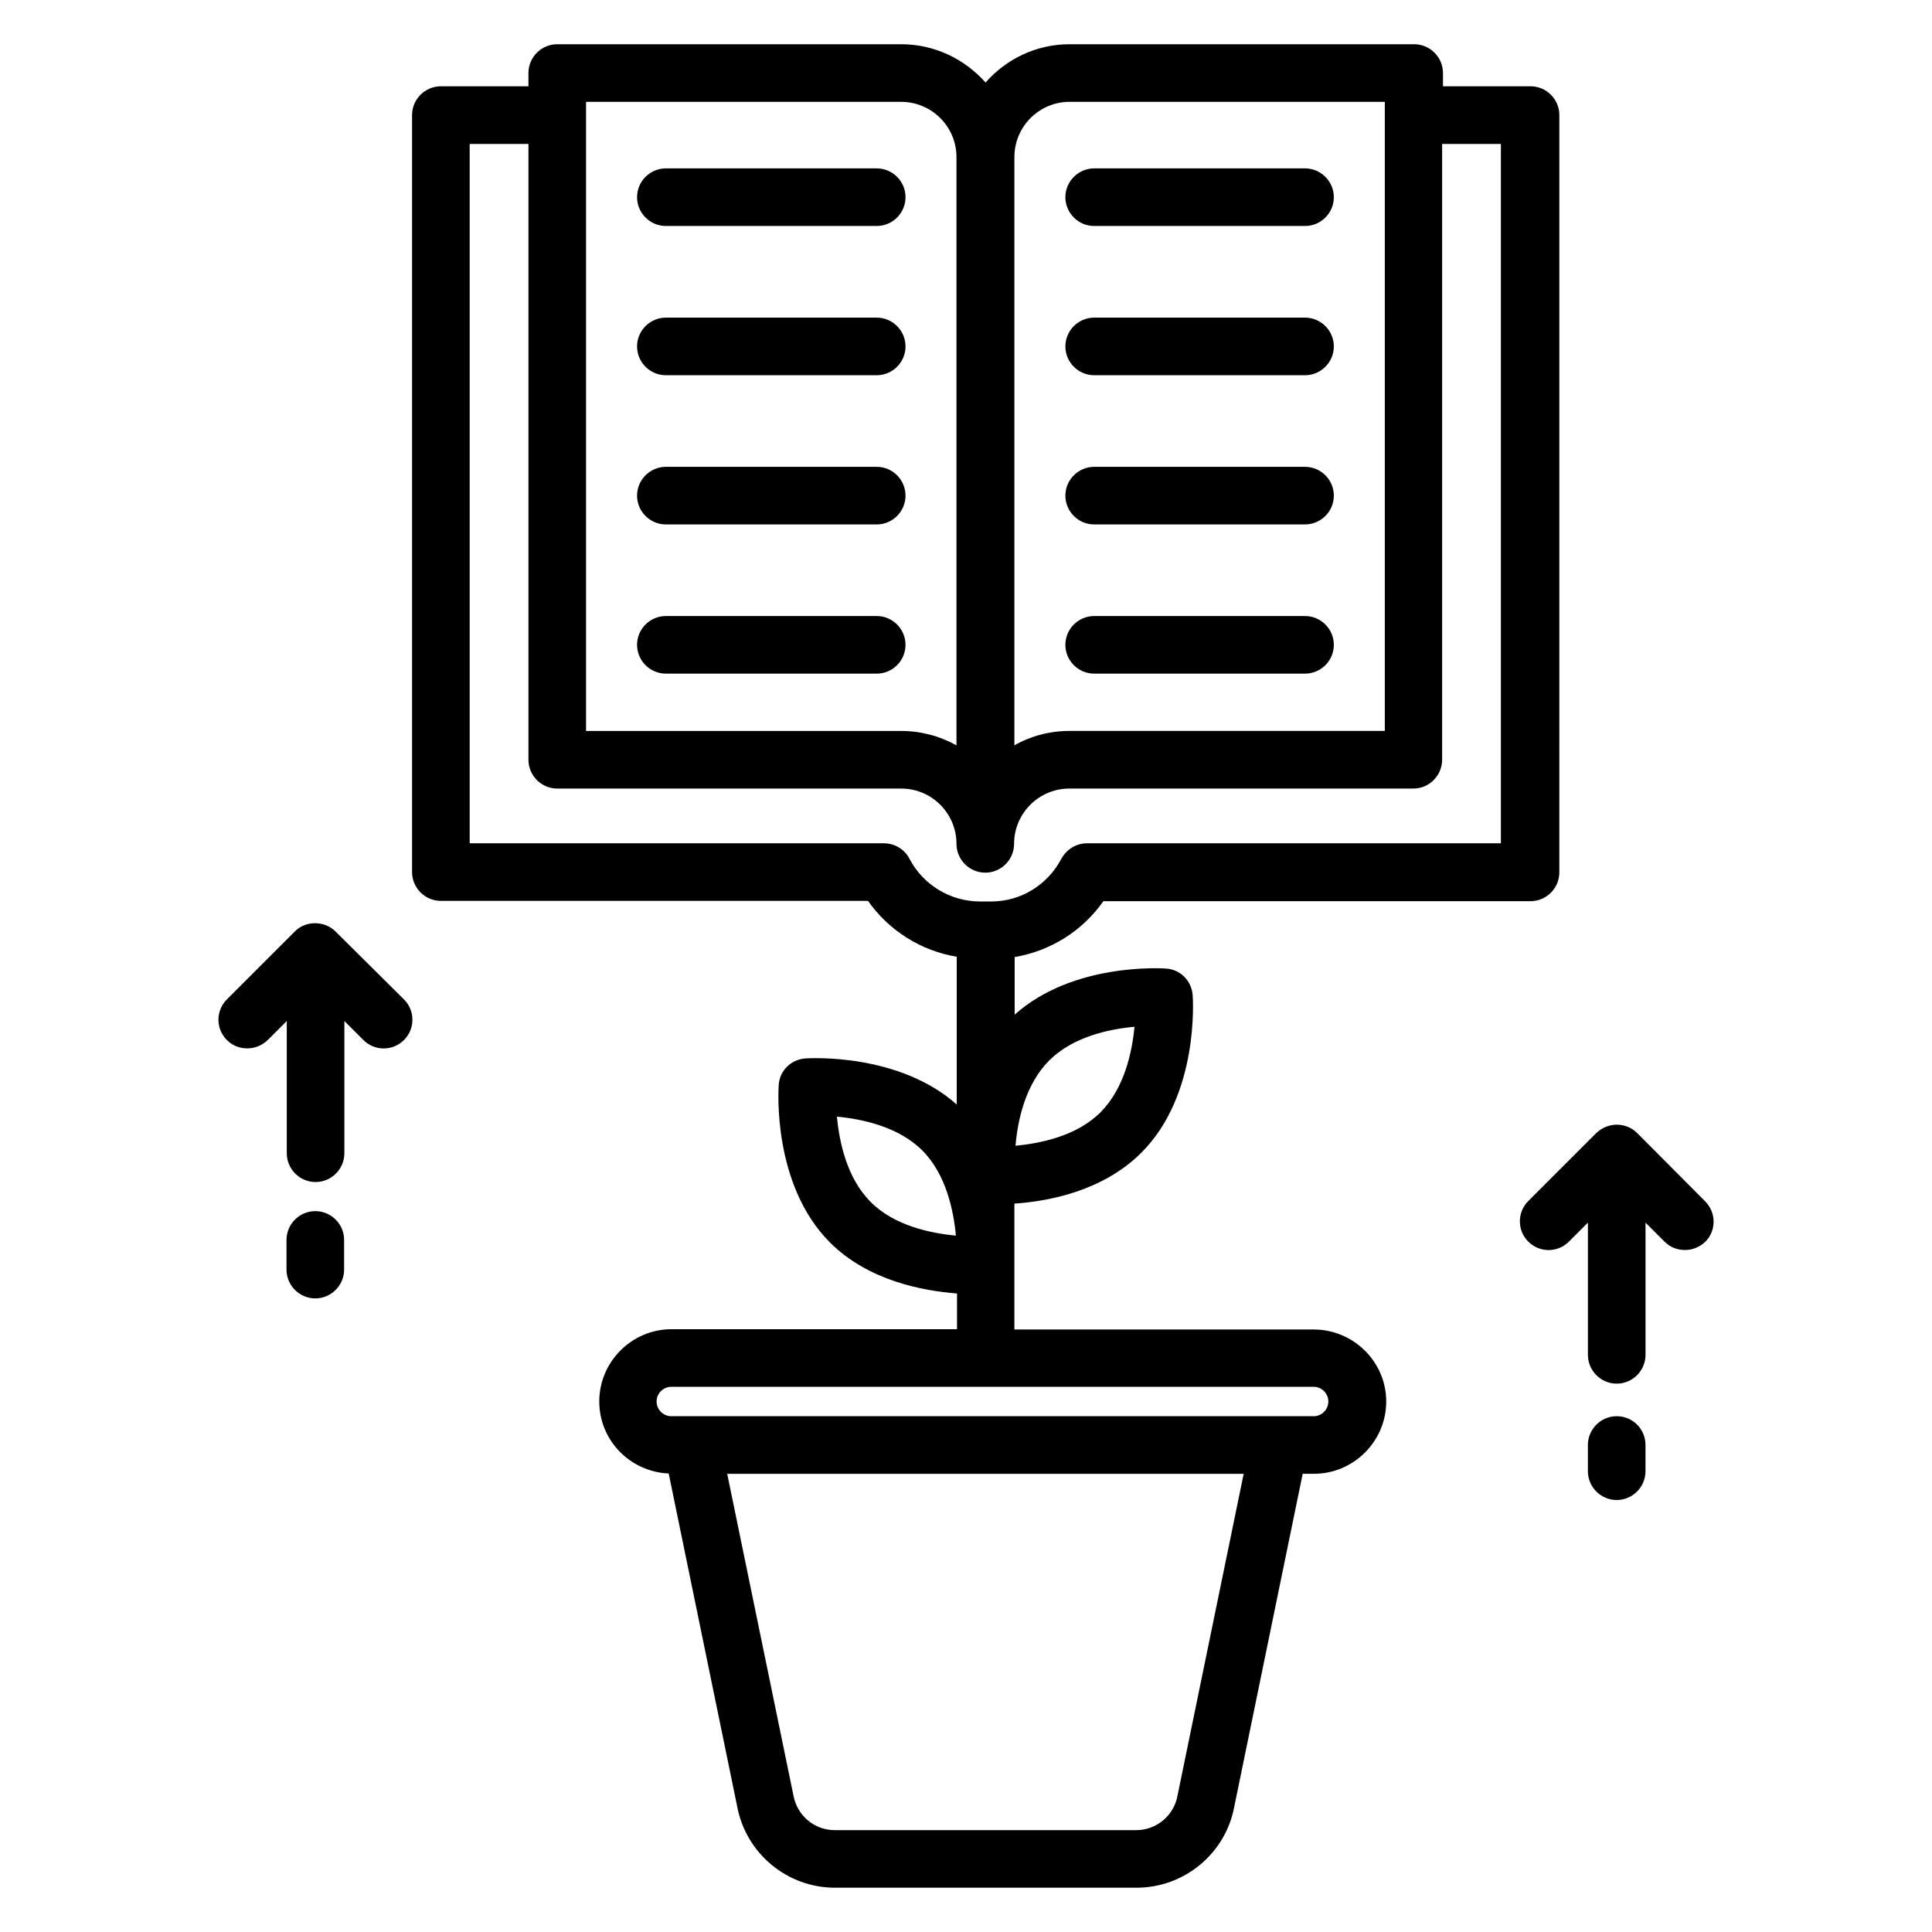
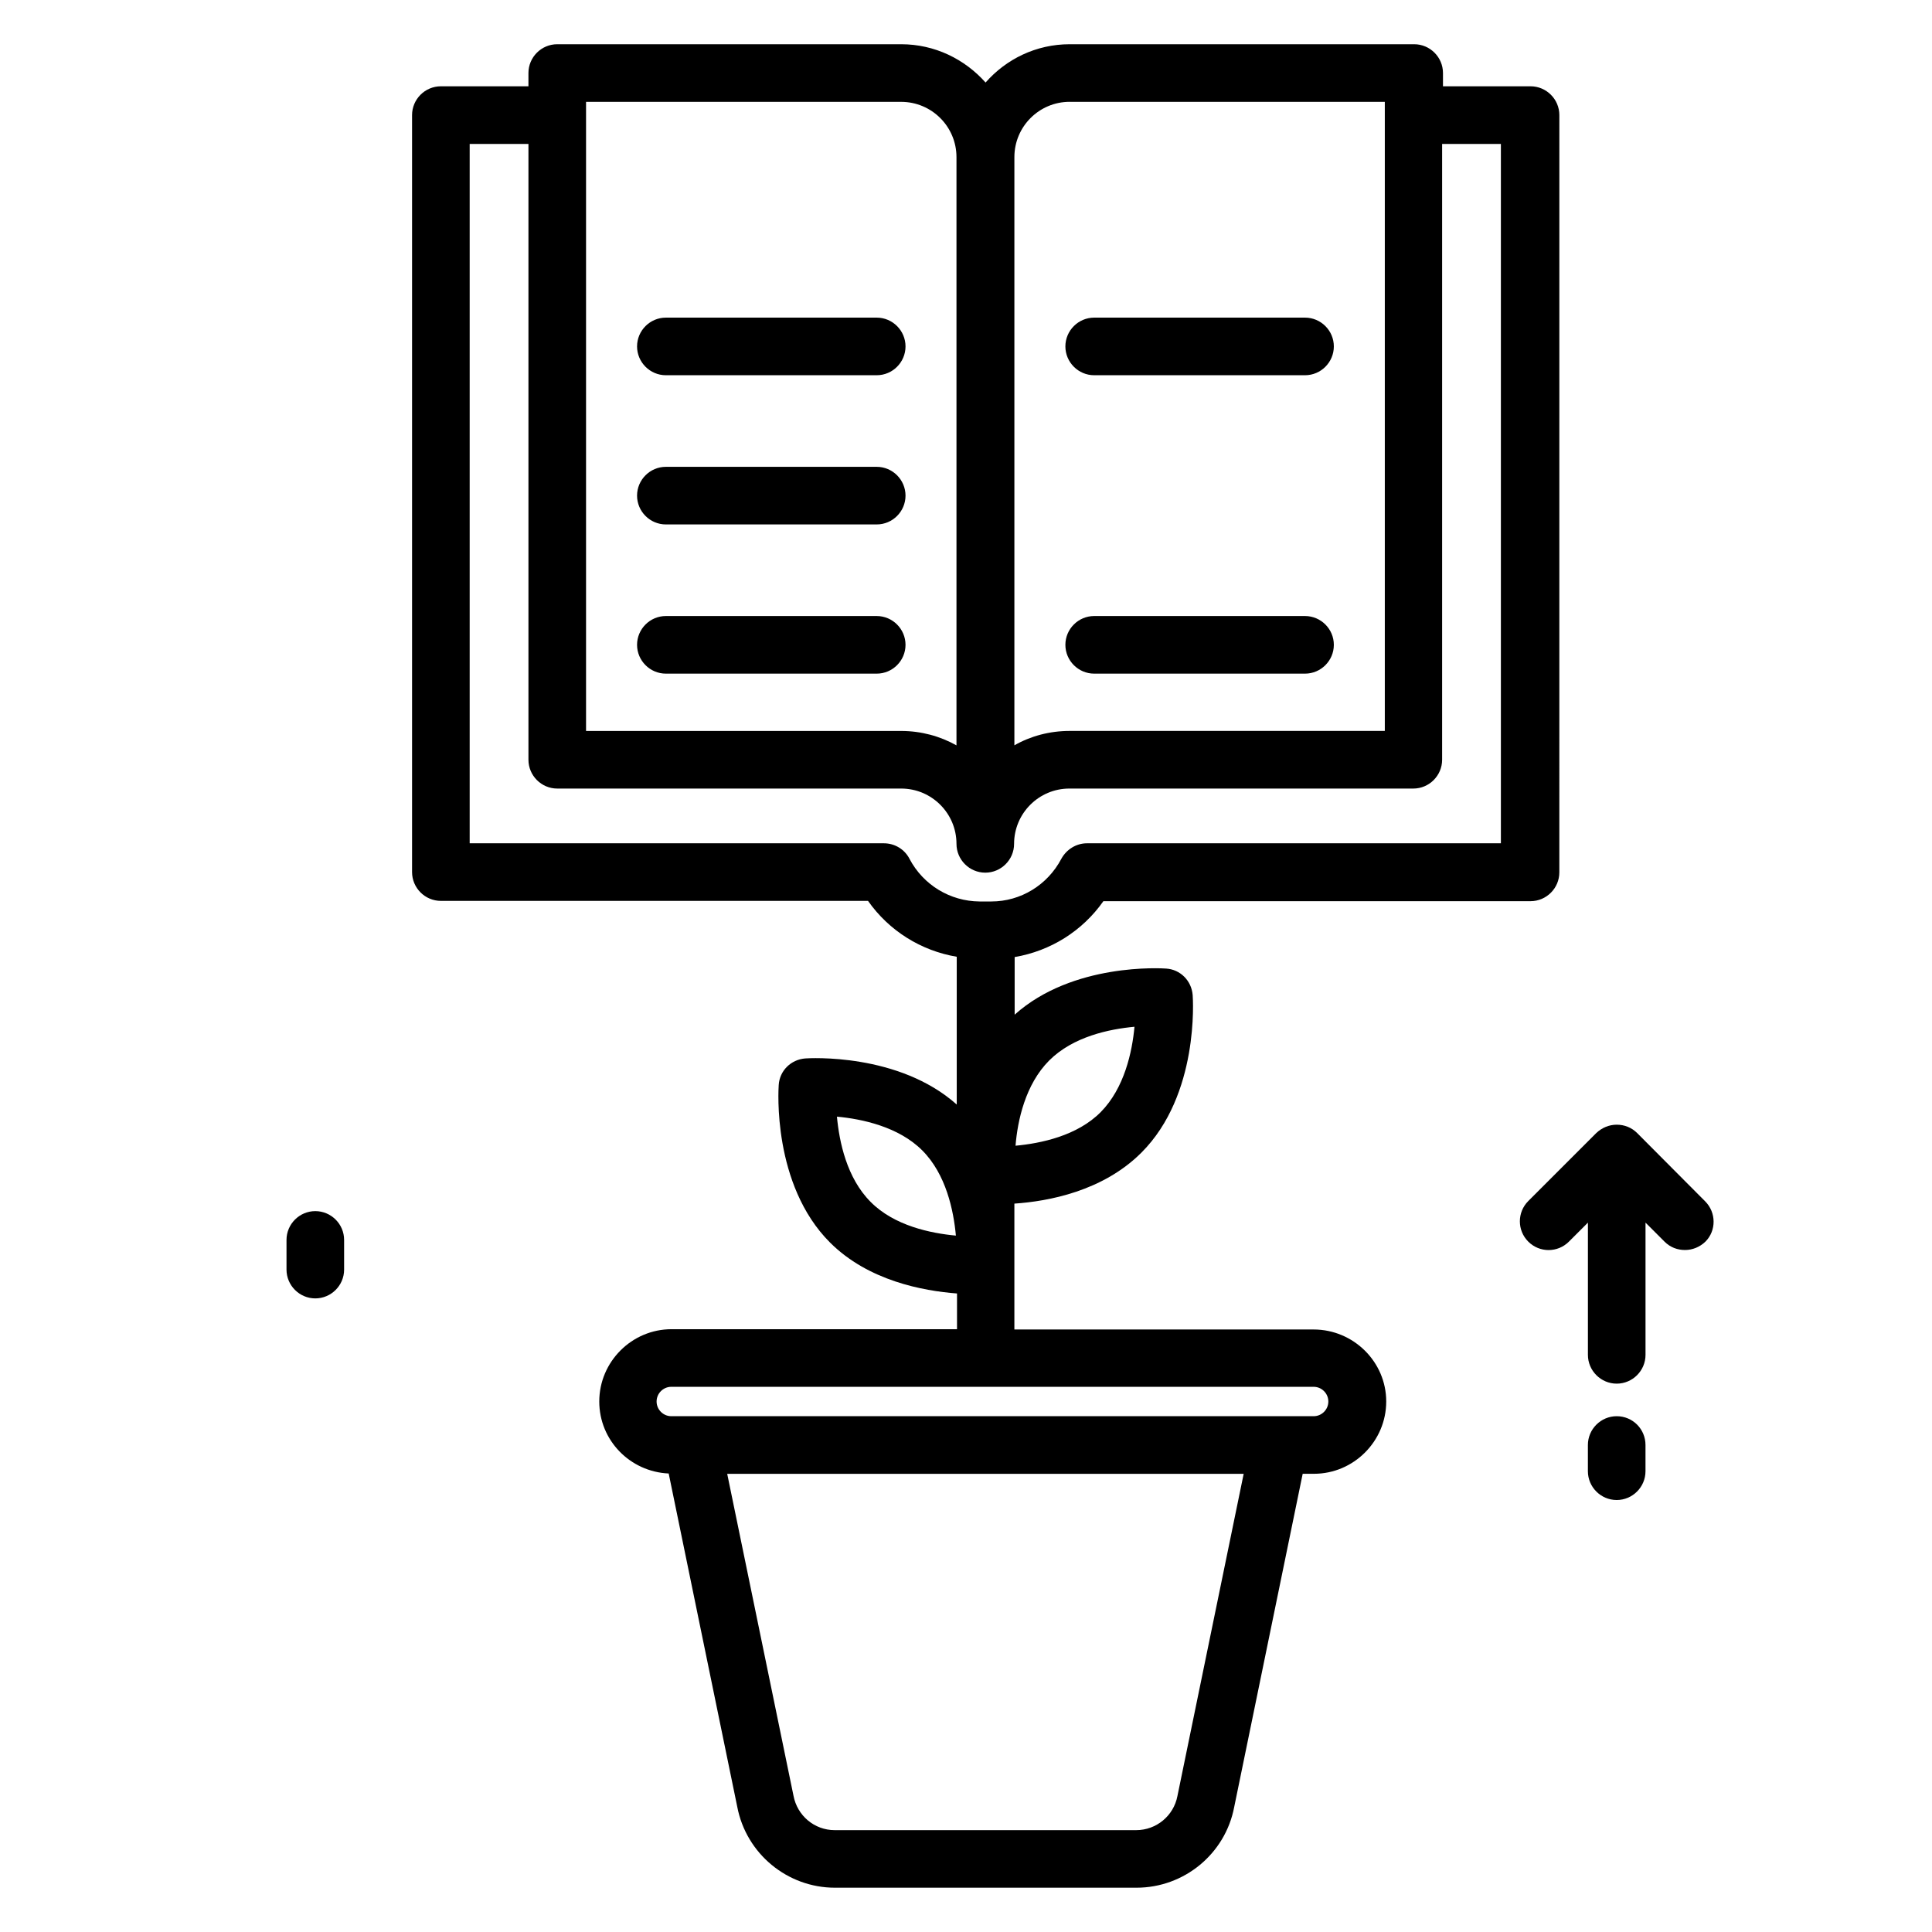
<svg xmlns="http://www.w3.org/2000/svg" fill="#000000" width="800px" height="800px" version="1.1" viewBox="144 144 512 512">
  <g>
    <path d="m492.13 496.33h-79.309v-33.359c9.008-0.609 23.434-3.281 33.664-13.512 15.344-15.344 13.664-40.688 13.586-41.754-0.305-3.816-3.281-6.793-7.023-7.023-1.07-0.078-24.734-1.602-40.152 12.215v-15.266c9.465-1.602 17.938-6.871 23.512-14.809h113.2c4.199 0 7.633-3.434 7.633-7.633l0.004-200.69c0-4.199-3.434-7.633-7.633-7.633h-23.207v-3.512c0-4.199-3.434-7.633-7.633-7.633h-91.297c-8.93 0-16.871 3.969-22.289 10.152-5.5-6.184-13.438-10.152-22.367-10.152h-91.145c-4.199 0-7.633 3.434-7.633 7.633v3.512h-23.207c-4.199 0-7.633 3.434-7.633 7.633v200.61c0 4.199 3.434 7.633 7.633 7.633h113.2c5.574 7.938 14.047 13.207 23.512 14.809v39.16c-15.418-13.742-39.16-12.289-40.152-12.215-3.816 0.305-6.793 3.281-7.023 7.023-0.078 1.07-1.754 26.41 13.586 41.754 10.152 10.152 24.656 12.824 33.664 13.512v9.465h-75.648c-10.535 0-19.16 8.625-19.16 19.16 0 10.305 8.168 18.625 18.398 19.082l18.168 88.32c2.367 12.441 13.281 21.449 25.879 21.449h79.922c12.672 0 23.512-9.008 25.879-21.297l18.168-88.395h2.977c10.535 0 19.16-8.625 19.16-19.16 0-10.531-8.703-19.082-19.238-19.082zm-70.074-71.297c6.336-6.336 15.953-8.32 22.594-8.93-0.609 6.641-2.672 16.258-8.93 22.594-6.258 6.336-15.953 8.32-22.594 8.93 0.535-6.637 2.594-16.258 8.93-22.594zm5.422-254.04h83.512v166.71h-83.512c-5.344 0-10.383 1.375-14.656 3.816v-155.88c0-8.094 6.562-14.656 14.656-14.656zm-128.17 0h83.512c8.09 0 14.656 6.566 14.656 14.656v155.88c-4.352-2.441-9.391-3.816-14.656-3.816h-83.512zm85.723 200.61c-1.297-2.519-3.894-4.121-6.793-4.121h-109.77v-185.34h15.574v163.2c0 4.199 3.434 7.633 7.633 7.633h91.145c8.09 0 14.656 6.566 14.656 14.656 0 4.199 3.434 7.633 7.633 7.633s7.633-3.434 7.633-7.633c0-8.09 6.566-14.656 14.656-14.656h91.145c4.199 0 7.633-3.434 7.633-7.633v-163.2h15.574v185.34h-109.7c-2.824 0-5.418 1.602-6.793 4.121-3.664 6.945-10.762 11.297-18.551 11.297h-3.129c-7.785-0.074-14.887-4.352-18.551-11.297zm-10.305 90.914c-6.336-6.336-8.32-15.953-8.93-22.594 6.641 0.609 16.336 2.672 22.594 8.93 6.336 6.336 8.32 15.953 8.93 22.594-6.637-0.609-16.332-2.594-22.594-8.93zm81.297 157.48c-0.992 5.191-5.57 9.008-10.914 9.008h-79.922c-5.344 0-9.922-3.816-10.914-9.16l-17.559-85.266h136.87zm36.105-100.69h-170.23c-2.137 0-3.894-1.754-3.894-3.894 0-2.137 1.754-3.894 3.894-3.894h170.23c2.137 0 3.894 1.754 3.894 3.894 0 2.141-1.754 3.894-3.894 3.894z" />
-     <path d="m320.46 203.89h55.879c4.199 0 7.633-3.434 7.633-7.633s-3.434-7.633-7.633-7.633h-55.879c-4.199 0-7.633 3.434-7.633 7.633s3.434 7.633 7.633 7.633z" />
    <path d="m320.46 243.44h55.879c4.199 0 7.633-3.434 7.633-7.633 0-4.199-3.434-7.633-7.633-7.633h-55.879c-4.199 0-7.633 3.434-7.633 7.633 0 4.195 3.434 7.633 7.633 7.633z" />
    <path d="m320.46 282.98h55.879c4.199 0 7.633-3.434 7.633-7.633s-3.434-7.633-7.633-7.633h-55.879c-4.199 0-7.633 3.434-7.633 7.633s3.434 7.633 7.633 7.633z" />
    <path d="m320.46 322.52h55.879c4.199 0 7.633-3.434 7.633-7.633s-3.434-7.633-7.633-7.633h-55.879c-4.199 0-7.633 3.434-7.633 7.633 0 4.195 3.434 7.633 7.633 7.633z" />
-     <path d="m433.97 203.89h55.879c4.199 0 7.633-3.434 7.633-7.633s-3.434-7.633-7.633-7.633h-55.879c-4.199 0-7.633 3.434-7.633 7.633s3.434 7.633 7.633 7.633z" />
    <path d="m433.97 243.44h55.879c4.199 0 7.633-3.434 7.633-7.633 0-4.199-3.434-7.633-7.633-7.633h-55.879c-4.199 0-7.633 3.434-7.633 7.633 0 4.195 3.434 7.633 7.633 7.633z" />
-     <path d="m433.97 282.98h55.879c4.199 0 7.633-3.434 7.633-7.633s-3.434-7.633-7.633-7.633h-55.879c-4.199 0-7.633 3.434-7.633 7.633s3.434 7.633 7.633 7.633z" />
    <path d="m433.97 322.52h55.879c4.199 0 7.633-3.434 7.633-7.633s-3.434-7.633-7.633-7.633h-55.879c-4.199 0-7.633 3.434-7.633 7.633 0 4.195 3.434 7.633 7.633 7.633z" />
-     <path d="m232.9 390.84c-2.902-2.902-7.938-2.902-10.762 0l-18.016 18.016c-2.977 2.977-2.977 7.785 0 10.762 1.527 1.527 3.434 2.215 5.418 2.215s3.894-0.762 5.418-2.215l5.039-5.039v35.039c0 4.199 3.434 7.633 7.633 7.633 4.199 0 7.633-3.434 7.633-7.633v-35.039l5.039 5.039c2.977 2.977 7.785 2.977 10.762 0 2.977-2.977 2.977-7.785 0-10.762z" />
    <path d="m227.56 464.96c-4.199 0-7.633 3.434-7.633 7.633v7.863c0 4.199 3.434 7.633 7.633 7.633 4.199 0 7.633-3.434 7.633-7.633v-7.863c0-4.199-3.434-7.633-7.633-7.633z" />
    <path d="m595.88 462.36-18.016-18.09c-1.449-1.449-3.359-2.215-5.418-2.215-2.062 0-3.969 0.84-5.418 2.215l-18.016 18.016c-2.977 2.977-2.977 7.785 0 10.762 2.977 2.977 7.785 2.977 10.762 0l5.039-5.039v35.039c0 4.199 3.434 7.633 7.633 7.633 4.199 0 7.633-3.434 7.633-7.633v-35.039l5.039 5.039c1.527 1.527 3.434 2.215 5.418 2.215s3.894-0.762 5.418-2.215c2.902-2.902 2.902-7.711-0.074-10.688z" />
    <path d="m572.44 519.31c-4.199 0-7.633 3.434-7.633 7.633v6.945c0 4.199 3.434 7.633 7.633 7.633s7.633-3.434 7.633-7.633v-6.945c0-4.195-3.356-7.633-7.633-7.633z" />
  </g>
</svg>